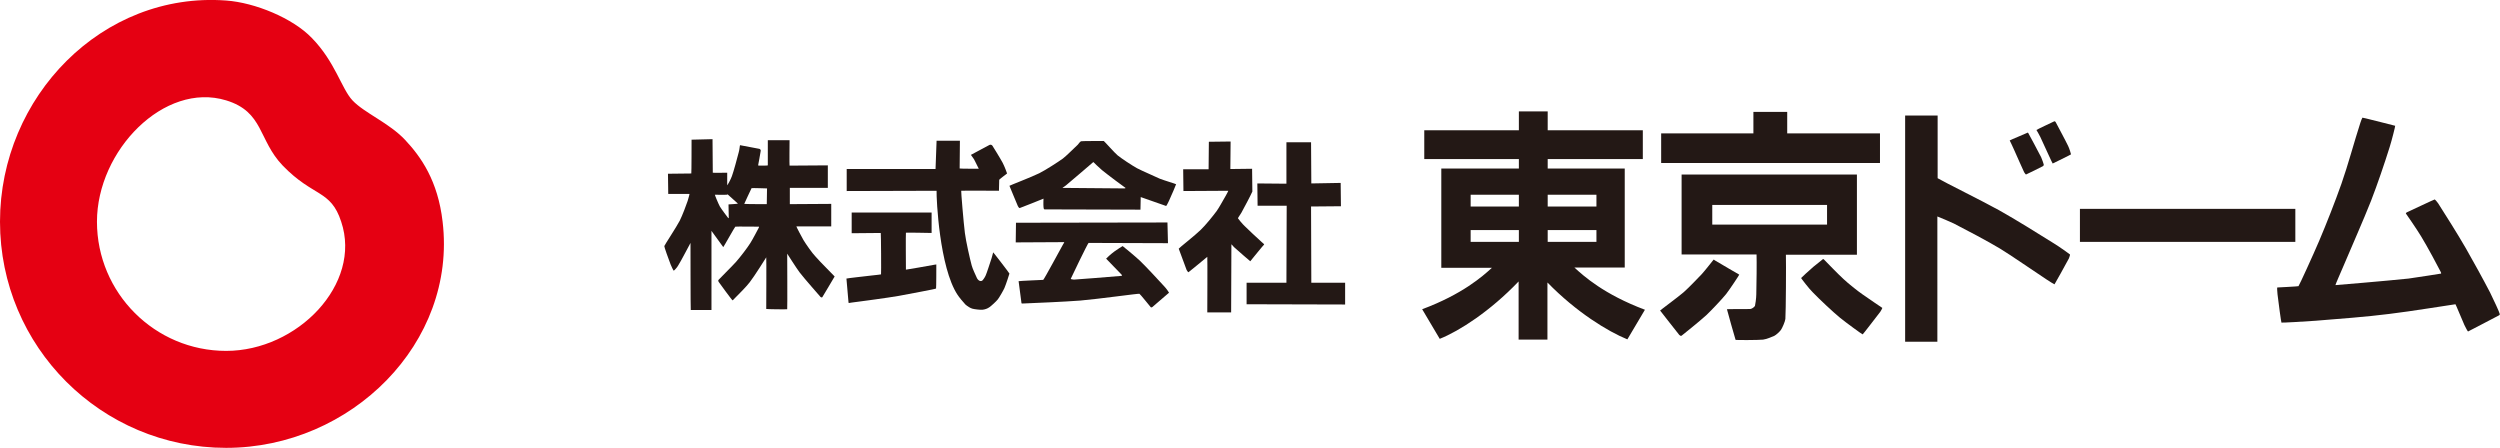
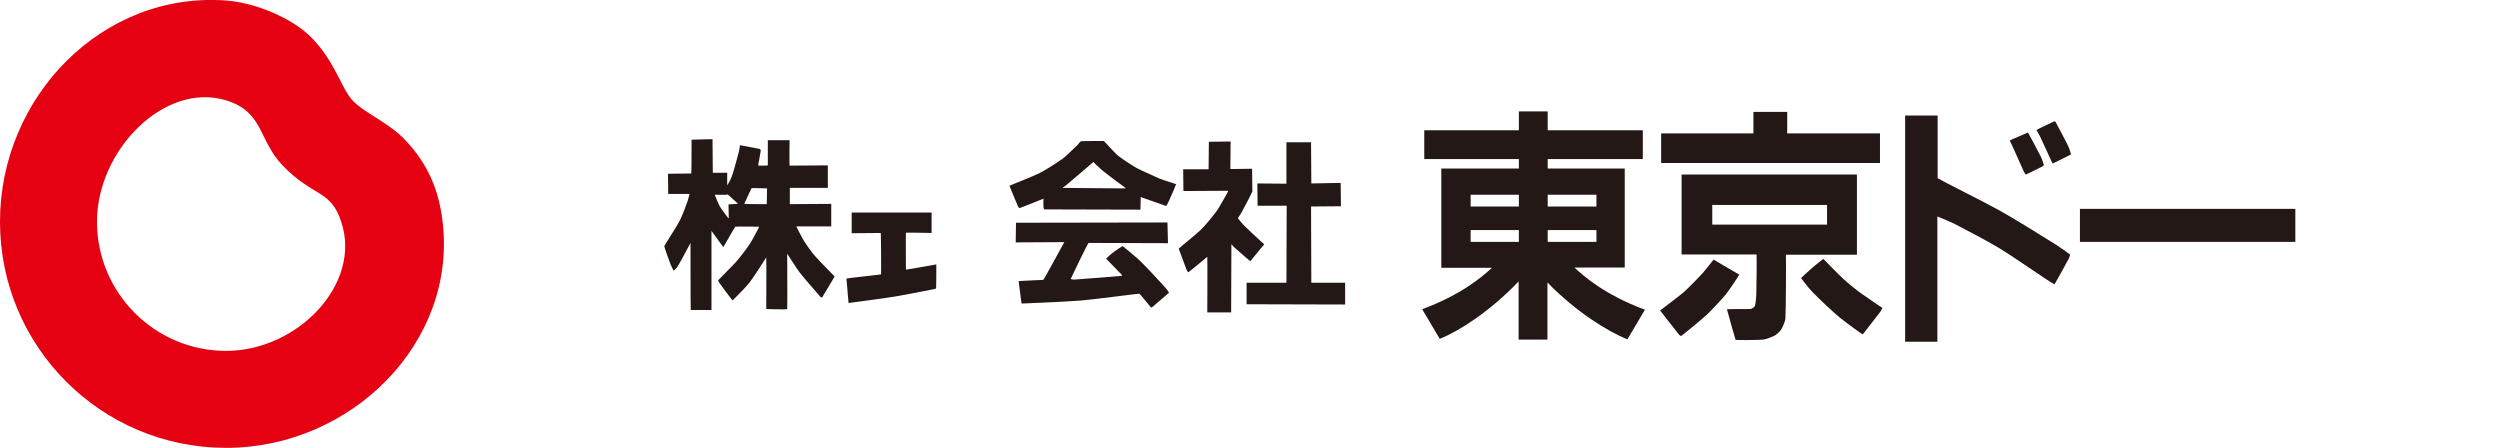
<svg xmlns="http://www.w3.org/2000/svg" version="1.1" id="レイヤー_1" x="0px" y="0px" viewBox="0 0 954 170.9" style="enable-background:new 0 0 954 170.9;" xml:space="preserve">
  <style type="text/css">
	.st0{fill:#E50012;}
	.st1{fill:#231815;}
</style>
  <g>
    <path class="st0" d="M168.9,84.6c-1.8-15.6-8.2-24.7-14.3-31.2c-6.1-6.5-15.6-10.3-20.1-15.1c-4.2-4.5-6.6-14.7-15.5-23.8   C111.7,6.9,97.3,1,86.3,0.2C39.1-3.3,0,36.9,0,84.6c0,47.7,38.6,86.3,86.3,86.3C134,170.9,174.4,130.8,168.9,84.6z M86.3,133.9   c-27.2,0-49.3-22.1-49.3-49.3c0-27.2,25.7-53.5,49.3-46.3c14.4,4.4,12.2,15.1,21.6,24.9c11.7,12.1,18.3,9.1,22.3,21.4   C138.2,108.4,113.5,133.9,86.3,133.9z" />
    <g>
-       <path class="st1" d="M950.2,111.6c-2.7-5.2-6.3-11.7-9.2-16.8c-3.1-5.4-8.3-13.6-10.6-17.2c-0.4-0.6-1.2-1.5-1.3-1.5    c-0.2,0-9.5,4.4-10.6,4.9c-0.2,0.1-0.5,0.3-0.4,0.5c0.1,0.1,4.1,5.9,5.8,8.7c2.5,4.1,6.6,11.8,7.5,13.6c0.1,0.2,0.2,0.5,0.1,0.6    c-0.1,0-8.6,1.4-12.4,1.9c-8.6,0.9-27.7,2.5-27.9,2.5c-0.1,0,2.2-5.3,3.2-7.6c3.2-7.6,7.4-17,10.4-24.6c2.4-6.2,5.1-14.1,7.1-20.5    c0.8-2.5,2.2-8.1,2.1-8.1c-0.1-0.1-7.7-1.9-11.1-2.8c-0.4-0.1-1.3-0.3-1.4-0.3c-0.1,0.1-0.6,1.3-0.8,2c-2.3,7.1-4.7,16.1-7.2,23.2    c-2.4,6.8-5.7,15.2-8.5,21.8c-2.3,5.4-7.6,17-7.9,17.3c-0.1,0.1-8,0.5-8.1,0.5c-0.1,0,0,1.7,0.1,2.6c0.3,2.7,1.4,10.8,1.5,10.8    c0.1,0.1,9-0.4,13-0.7c8.7-0.7,19.5-1.5,28.1-2.6c7.8-0.9,24.9-3.7,25.3-3.7c0.1,0,2.5,5.9,3.4,7.9c0.4,0.9,1.3,2.5,1.4,2.5    c0.1,0,10.5-5.5,11.7-6.1c0.2-0.1,0.5-0.3,0.4-0.6C953.9,119.4,951.4,114,950.2,111.6z" />
      <polygon class="st1" points="500.4,107.9 500.3,78.8 511.7,78.7 511.6,69.8 500.4,70 500.3,54.3 490.9,54.3 490.9,70.1 479.8,70     479.9,78.5 491,78.5 490.9,107.9 475.7,107.9 475.7,116.1 513.3,116.2 513.3,107.9   " />
      <path class="st1" d="M482.4,93.3c0.1-0.1-0.6-0.6-0.9-0.9c-2.1-1.9-5-4.6-6.4-6c-0.9-0.8-2.7-3-2.7-3.1c0-0.2,0.9-1.4,1.3-2.1    c1.1-2,3.6-6.7,4.2-8.1l-0.1-8.7l-8.3,0.1l0.1-10.5l-8.3,0.1l-0.1,10.5l-9.7,0l0.1,8.3c0,0,17-0.1,17.1-0.1c0.1,0-0.7,1.4-0.9,1.8    c-0.9,1.5-2.5,4.5-3.5,5.9c-1.4,1.9-4.4,5.6-6.1,7.2c-2,2-8.4,7-8.4,7.2c0,0.1,2.5,6.7,3,8.1c0.1,0.3,0.6,0.9,0.7,0.9    c0.1,0,7.2-5.9,7.2-5.9c0.1,0.1,0,21.2,0,21.2l9.1,0c0,0,0.1-25.9,0.1-26c0,0,0.7,0.8,1,1.1c1.5,1.4,6.2,5.4,6.2,5.4    S482.3,93.3,482.4,93.3z" />
      <path class="st1" d="M433.9,64.2c-2-1.1-5.9-3.7-7.4-4.9c-1.2-1-4.9-5.2-5.3-5.5c0,0-8.3,0-8.6,0.1c-0.5,0.1-0.9,0.9-1.3,1.3    c-1.7,1.6-4.4,4.3-5.7,5.3c-1.8,1.3-6.6,4.4-9,5.6c-2.8,1.4-11.4,4.7-11.4,4.8c0,0.1,2.8,6.7,3.2,7.7c0.1,0.3,0.5,0.8,0.7,0.8    c0.2,0,9.1-3.6,9.1-3.6c0,0-0.1,2.2,0,3.2c0,0.3,0.1,0.9,0.4,0.9c0.6,0,36.3,0.1,36.6,0.1c0,0,0.1-4.8,0.1-4.8    c0.1,0,9.6,3.4,9.7,3.4c0.1,0,0.8-1.3,1.1-2c0.9-1.9,2.7-6.2,2.7-6.3c0-0.1-4.7-1.5-6.2-2.1C440.3,67.1,436,65.3,433.9,64.2z     M429,71.9c0,0-23.5-0.2-23.6-0.2c0,0,1.4-0.9,2-1.5c2.9-2.4,7.5-6.4,9.5-8.1c0.1-0.1,0.3-0.3,0.4-0.2c0.1,0.1,2.1,2.1,3.2,3    c2.2,1.8,8.9,6.8,9,6.8C429.5,71.9,429.1,71.9,429,71.9z" />
-       <path class="st1" d="M365.4,112.5c0.5,0.8,2.3,3,3,3.7c0.8,0.7,1.9,1.4,2.7,1.6c0.6,0.2,3.2,0.5,3.8,0.4c0.9-0.1,1.9-0.4,2.7-1    c0.6-0.4,2.6-2.2,3.2-3c0.6-0.8,2-3.2,2.5-4.3c0.5-1.1,1.9-5.4,1.9-5.5c-0.1-0.3-6.2-8.2-6.2-8.1c0,0.1-0.4,1.5-0.6,2.2    c-0.7,2.1-1.8,5.6-2.3,6.7c-0.3,0.7-1.1,1.8-1.3,1.9c-0.3,0.2-0.8,0.2-1.1,0c-0.4-0.2-0.8-0.7-1-1.2c-0.4-0.9-1.6-3.4-1.9-4.6    c-0.7-2.6-2.2-9.2-2.6-12.4c-0.5-3.9-1.5-16-1.4-16.1c0.1-0.1,14.4,0,14.4,0l0.1-4.2c0.1-0.2,3-2.4,3-2.4c0-0.1-1-2.8-1.7-4.1    c-0.9-1.7-3.7-6.2-3.9-6.5c-0.2-0.3-0.7-0.5-1.1-0.3c-0.3,0.1-7,3.8-7.1,3.8c0,0,0.8,1.1,1.2,1.7c0.6,1.2,1.8,3.6,1.8,3.6    c0,0-7.3,0-7.3-0.1c0-0.1,0.1-10.6,0.1-10.6l-8.9,0L357,64.5l-33.9,0l0,8.4l34.3-0.1C357.3,75.8,358.5,102.1,365.4,112.5z" />
      <path class="st1" d="M306.6,91.6c-0.6-1-2.8-5.2-2.7-5.2c0,0,13.3,0,13.3,0l0-8.6c0,0-15.7,0.1-15.8,0.1c0,0,0-6.2,0-6.2    c0.1,0,14.5,0,14.5,0l0-8.6c0,0-14.5,0.1-14.6,0.1c-0.1,0,0-9.7,0-9.7h-8.3c0,0,0,9.6,0,9.6c0,0.1-2,0.1-2.7,0.1c-0.3,0-1,0-1-0.1    c0,0,1-5.3,1-5.6c0-0.3-0.2-0.6-0.5-0.7c-0.4-0.1-7.3-1.4-7.4-1.4c-0.1,0-0.2,1.8-0.5,2.7c-0.6,2.3-1.9,7.2-2.6,9.1    c-0.4,1.2-1.7,3.5-1.8,3.5c0,0,0-4.8,0-4.8s-5.5,0.1-5.5,0c0-0.1-0.1-12.8-0.1-12.8l-8,0.2c0,0,0,12.9-0.1,12.9    c0,0-8.9,0.1-8.9,0.1l0.1,7.7c0,0,8.1,0,8.1,0c0.1,0-0.5,2-0.7,2.7c-0.4,1.3-2.1,5.7-3,7.5c-1.3,2.5-5.8,9.3-5.9,9.7    c-0.1,0.2,1.7,5.2,2.4,7c0.3,0.8,1.1,2.4,1.2,2.4c0.1,0,1.3-1.2,1.7-2c1-1.5,4.6-8.5,4.7-8.6c0-0.1,0,25.4,0.1,25.6    c0,0,7.8,0,7.9,0c0-0.2,0-30,0-30.2c0,0,4.5,6.2,4.5,6.2c0.1,0,4.4-7.7,4.6-7.8c0.2-0.1,9,0,9,0c0.1,0,0,0.2,0,0.3    c-0.3,0.6-2.4,4.6-3.3,6c-1.2,1.9-3.9,5.4-5.4,7.1c-1.6,1.8-6.4,6.5-6.7,6.9c-0.2,0.2-0.1,0.5,0,0.7c0.3,0.5,5.2,7.1,5.3,7.1    c0.1,0.1,0.6-0.5,0.9-0.8c1.5-1.5,4.4-4.4,5.7-6.1c1.8-2.3,6.3-9.5,6.3-9.5c0.1,0.1,0,19.6,0,19.7c0,0.1,8,0.2,8,0.1    c0.1-0.2,0-21.1,0-21.2c0,0,3.5,5.5,4.7,7.1c1.9,2.5,7.6,8.9,8,9.4c0.2,0.2,0.6,0.3,0.7,0.1c0.1-0.2,4.7-7.8,4.7-7.9    c0-0.1-5.6-5.6-7.3-7.6C310,96.7,307.5,93.1,306.6,91.6z M278,78c0,0,0.1,5.3,0.1,5.3c0,0,0,0-0.1-0.1c-0.1,0-0.2-0.1-0.2-0.1    c-0.4-0.5-2.5-3.3-3.1-4.3c-0.6-1.1-2-4.5-1.9-4.5c0,0,3.7,0.1,4.6,0c0.1,0,0.2-0.2,0.3-0.1c0.1,0.1,3.9,3.5,3.9,3.5    C281.6,77.8,278,78,278,78z M292.6,77.9c0,0-8.5,0-8.6-0.1c0,0,2.7-5.9,2.8-6c0.1-0.1,5.8,0.1,5.9,0.1    C292.7,72,292.6,77.9,292.6,77.9z" />
      <path class="st1" d="M356.7,101c-2.4,0.5-11,1.9-11,1.9s-0.1-14,0-14.1c0-0.1,9.8,0.1,9.8,0.1l0-7.8H325l0,7.9    c0,0,11.1-0.1,11.1-0.1c0.1,0.1,0.2,15.6,0.1,15.8c-0.1,0.1-6.5,0.7-9.4,1.1c-1.3,0.1-3.8,0.5-3.8,0.5c0,0.1,0.8,9.1,0.8,9.2    c0,0.2,0.6,0.1,0.9,0c4.6-0.6,13.7-1.8,18.3-2.6c3.6-0.7,14.1-2.6,14.2-2.8c0.1-0.1,0.1-9.2,0.1-9.2    C357.4,100.9,356.9,101,356.7,101z" />
      <path class="st1" d="M435,99.5c-1.6-1.5-6.5-5.6-6.6-5.6c-0.1,0-2.2,1.4-3.2,2.1c-1.1,0.8-3.1,2.6-3.1,2.7c0,0.1,5.5,5.6,5.9,6.1    c0.1,0.1,0.2,0.3,0.1,0.4c-0.1,0.1-0.3,0.1-0.5,0.1c-4.5,0.4-14.8,1.2-17.8,1.4c-0.4,0-1.3-0.2-1.2-0.3c0-0.1,6.5-13.6,6.8-13.7    l30.3,0.1l-0.2-7.9l-57.8,0.1l-0.1,7.5c0,0,18.3-0.1,18.5-0.1c0.1,0-0.3,0.7-0.4,0.8c-0.8,1.4-7.2,13.3-7.6,13.6    c0,0-9.3,0.4-9.4,0.5c0,0.1,1.1,8.2,1.1,8.4c0,0.2,0.7,0.1,1,0.1c4.5-0.2,14.8-0.6,21.4-1.1c7-0.6,22-2.7,22.6-2.6    c0.2,0,4.1,4.9,4.3,5.1c0.1,0.2,0.5,0.1,0.6,0c0.4-0.3,6.3-5.4,6.4-5.5c0-0.1-1.1-1.7-1.8-2.4C442,106.8,437.5,101.9,435,99.5z" />
      <path class="st1" d="M703.5,106.5c-2-1.8-6.7-6.7-7.5-7.5c-0.1-0.1-0.3-0.2-0.4-0.1c-0.1,0.1-2.4,1.9-3.6,2.9    c-1.5,1.3-4.7,4.2-4.7,4.3c0,0.1,3.2,4.3,4.5,5.5c2.5,2.6,7.6,7.4,10.4,9.7c2.1,1.7,8.5,6.4,8.6,6.3c0.1,0,5.3-6.8,6.7-8.6    c0.3-0.4,0.8-1.4,0.8-1.5c-0.1-0.1-5.7-3.8-7.6-5.2C708.8,111,705.2,108.1,703.5,106.5z" />
      <path class="st1" d="M654.3,99.3c-0.1-0.1-0.3-0.3-0.4-0.2c-0.1,0.1-3.3,4.2-4.5,5.5c-1.7,1.8-5.1,5.3-6.9,6.9c-2.2,1.9-9,6.9-9,7    c0,0.1,6.7,8.5,7.3,9.3c0.2,0.2,0.6,0.5,0.9,0.3c0.3-0.2,7.1-5.7,9.4-7.8c2-1.9,5.8-5.9,7.6-8.1c1.4-1.8,5.1-7.4,5-7.4    C663.6,104.8,656.7,100.7,654.3,99.3z" />
      <polygon class="st1" points="717.4,50.9 682,50.9 682,42.7 669.1,42.7 669.1,50.9 633.9,50.9 633.9,62.2 717.4,62.2   " />
      <path class="st1" d="M708.6,97.1V66.6h-66.9v30.5h28.6c0.1,2.5,0,12-0.1,15.3c0,1.4-0.4,4-0.5,4.3c-0.1,0.3-1,1.1-1.7,1.2    c-0.8,0.1-8.9,0-9,0.1c0,0.1,3.2,11.6,3.3,11.7c0.1,0.1,8.8,0.1,10.5-0.1c1-0.1,3.6-1.1,4.2-1.4c0.8-0.4,2.1-1.6,2.6-2.3    c0.5-0.7,1.6-3.2,1.7-4.2c0.2-3,0.3-21,0.2-24.5H708.6z M653.4,85.7v-7.5h43.8v7.5H653.4z" />
      <g>
        <path class="st1" d="M783.3,62.4c0,0,7-3.4,7-3.5c0-0.1-0.6-2.2-1.1-3.2c-1.1-2.3-4.2-8-4.7-9c-0.1-0.2-0.3-0.5-0.6-0.4     c-0.2,0.1-6.8,3.2-6.8,3.3c0,0,1.1,1.8,1.5,2.7C780.1,55.5,783.2,62.4,783.3,62.4z" />
        <path class="st1" d="M772.4,65.7c0.2,0.3,0.6,0.9,0.7,0.9c0.1,0,6.2-3,6.5-3.2c0.2-0.1,0.3-0.4,0.3-0.6c-0.1-0.4-0.6-1.9-1-2.8     c-1.2-2.4-4.3-8.1-4.9-9.2c0-0.1-0.2-0.2-0.2-0.2c-0.1,0.1-6.9,2.9-6.9,3c0,0,1.1,2.2,1.6,3.4C769.7,59.6,771.7,64.3,772.4,65.7z     " />
        <path class="st1" d="M783.8,92.9c-6.4-4-14.4-9-21-12.7c-6.5-3.6-20.9-10.7-23.4-12.2V44.1H727v86.3h12.3V82.6     c1.7,0.7,5.1,2.1,6.3,2.7c4.5,2.3,13.2,6.9,17.5,9.5c4.6,2.8,12.3,8.2,17.8,11.8c1,0.7,3,1.9,3.1,1.9c0.1-0.1,4.4-7.8,5.5-9.9     c0.2-0.5,0.5-1.4,0.4-1.5C789.8,97,785.8,94.1,783.8,92.9z" />
      </g>
      <rect x="793.7" y="79.7" class="st1" width="82.2" height="12.6" />
      <path class="st1" d="M620,102.2V64.3h-29.4v-3.6h36.3v-11h-36.3v-7.2h-11v7.2h-36.1v11h36.1v3.6h-29.6v37.9h19.3    c-3.6,3.3-11.3,10.1-26.6,15.8l6.7,11.3c7.5-3,19.2-10.5,30.1-21.9v22.2h11v-21.8c11,11.3,23.1,18.7,30.5,21.7l6.7-11.3    c-15.7-5.9-23.4-12.9-26.9-16.1H620z M579.6,92.3h-18.4v-4.5h18.4V92.3z M579.6,78.8h-18.4v-4.5h18.4V78.8z M590.6,74.3h18.6v4.5    h-18.6V74.3z M590.6,87.8h18.6v4.5h-18.6V87.8z" />
    </g>
  </g>
</svg>